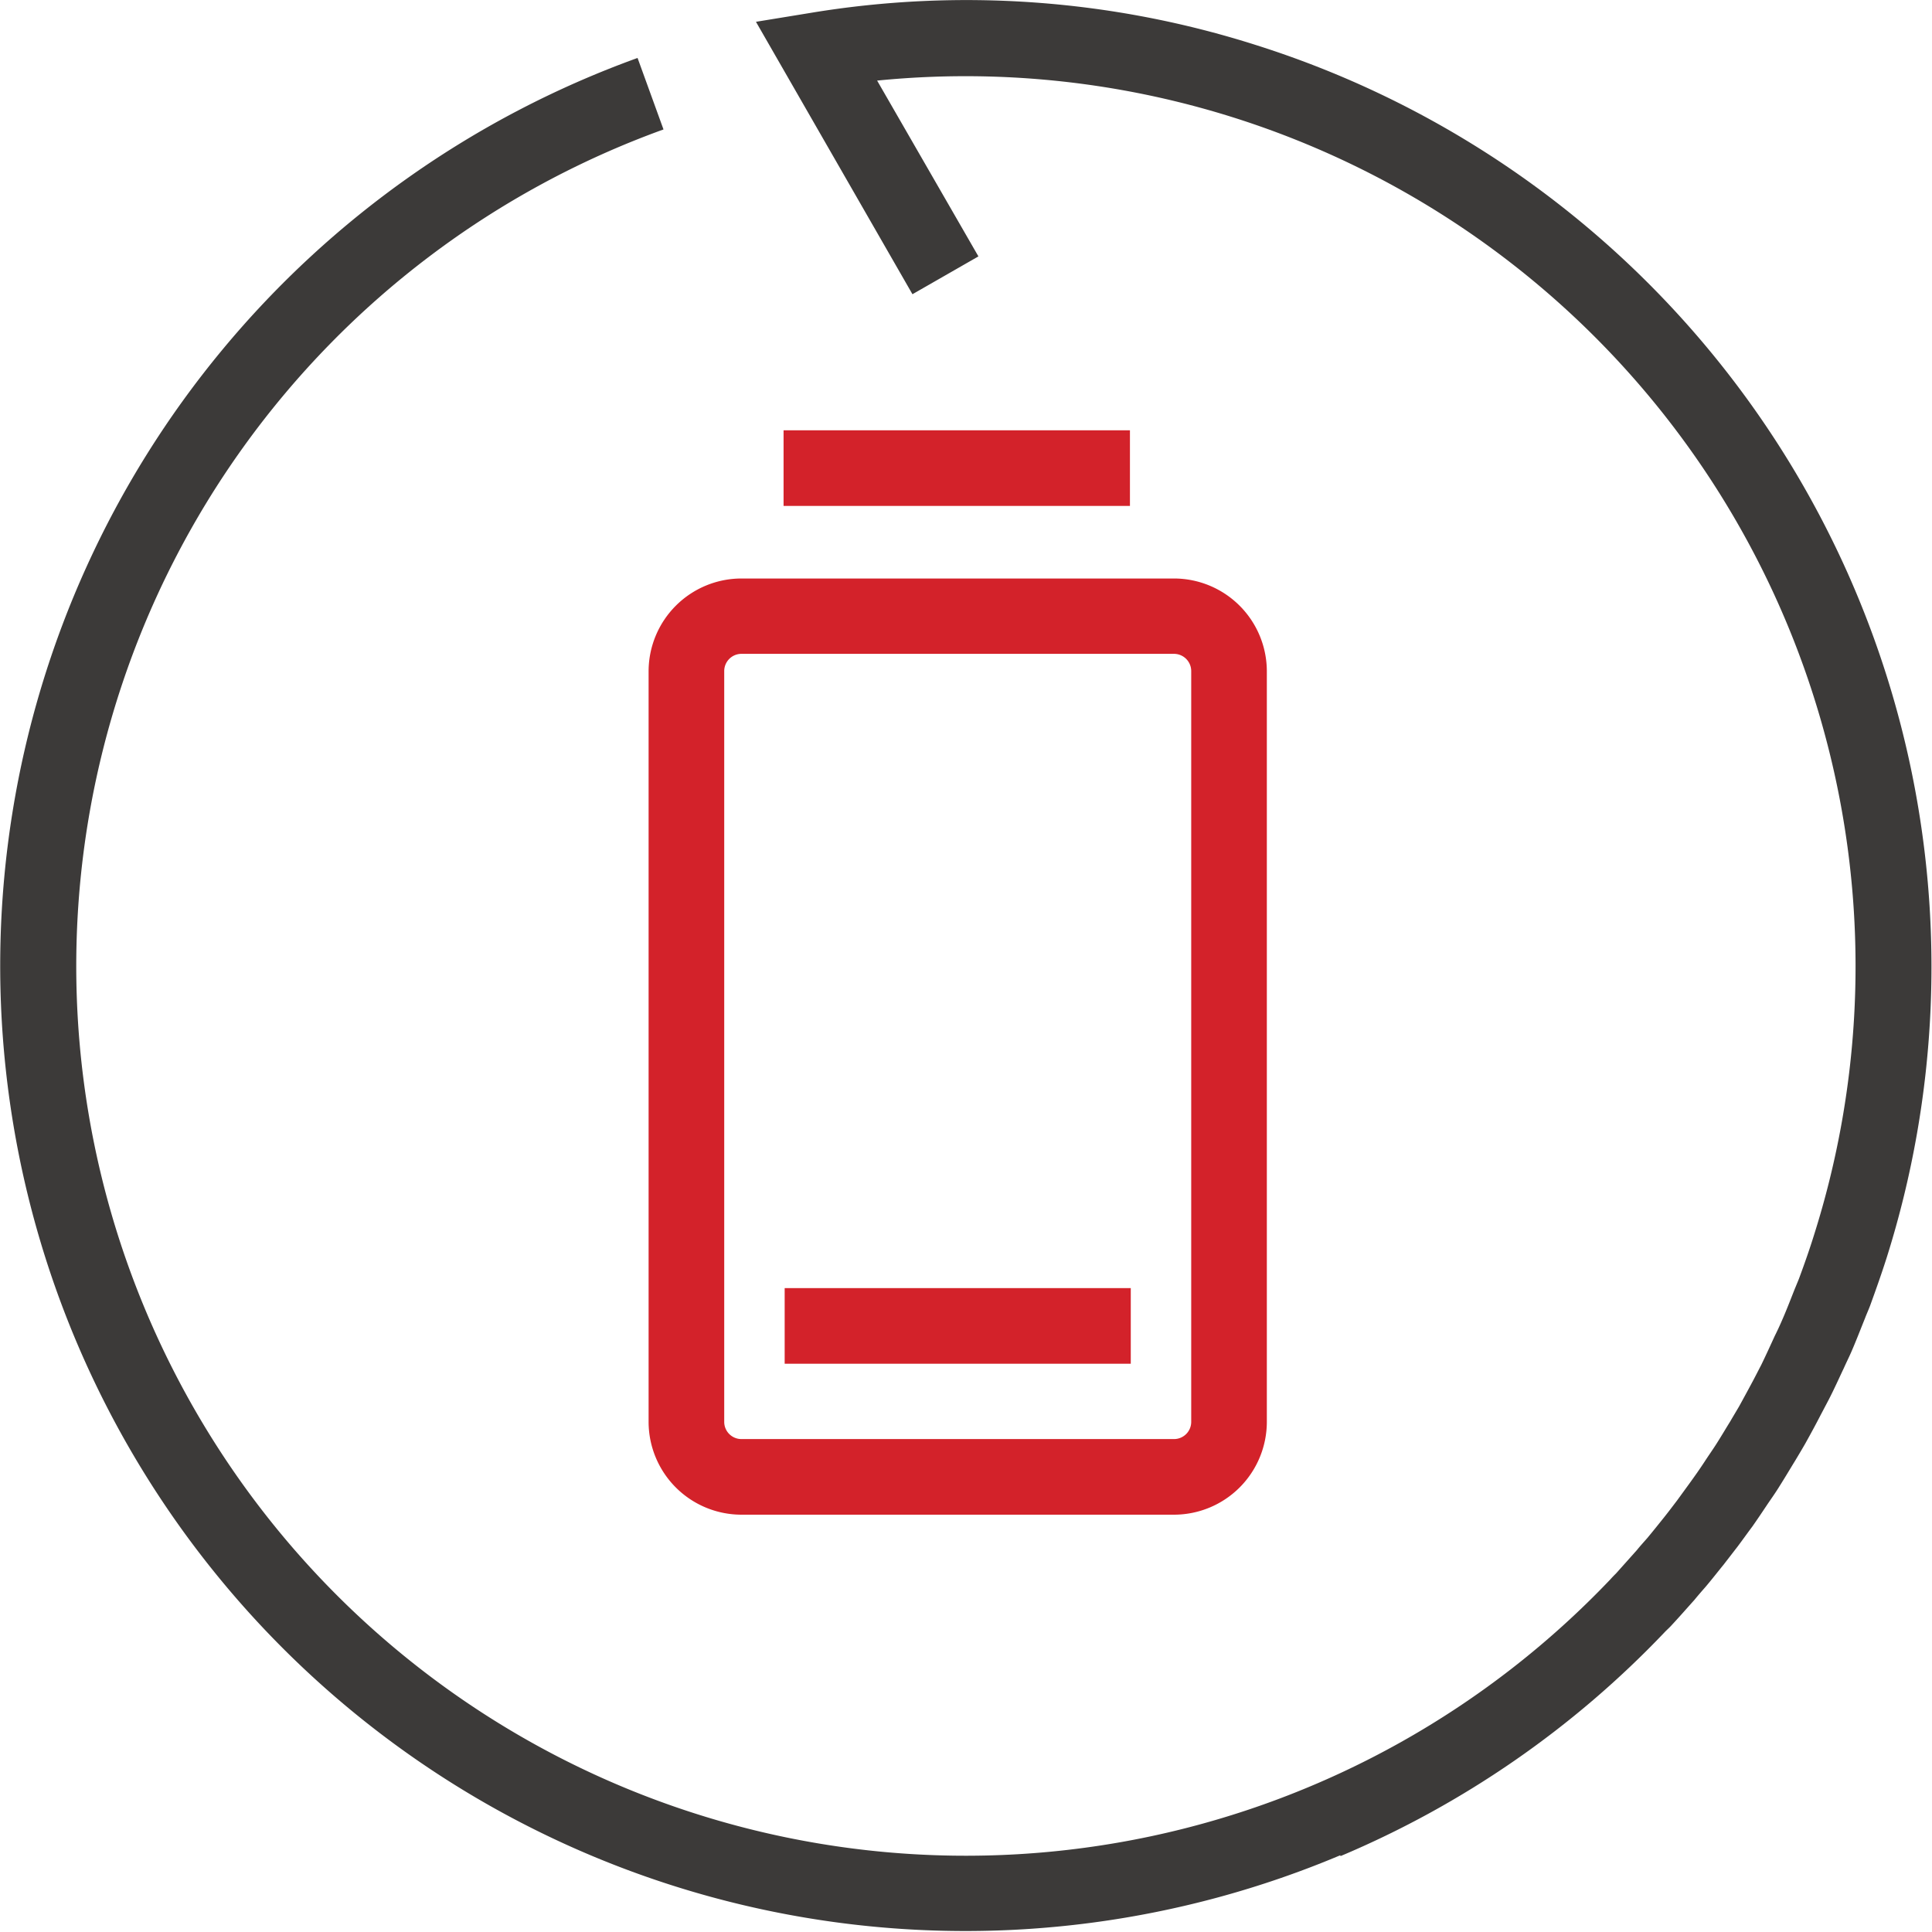
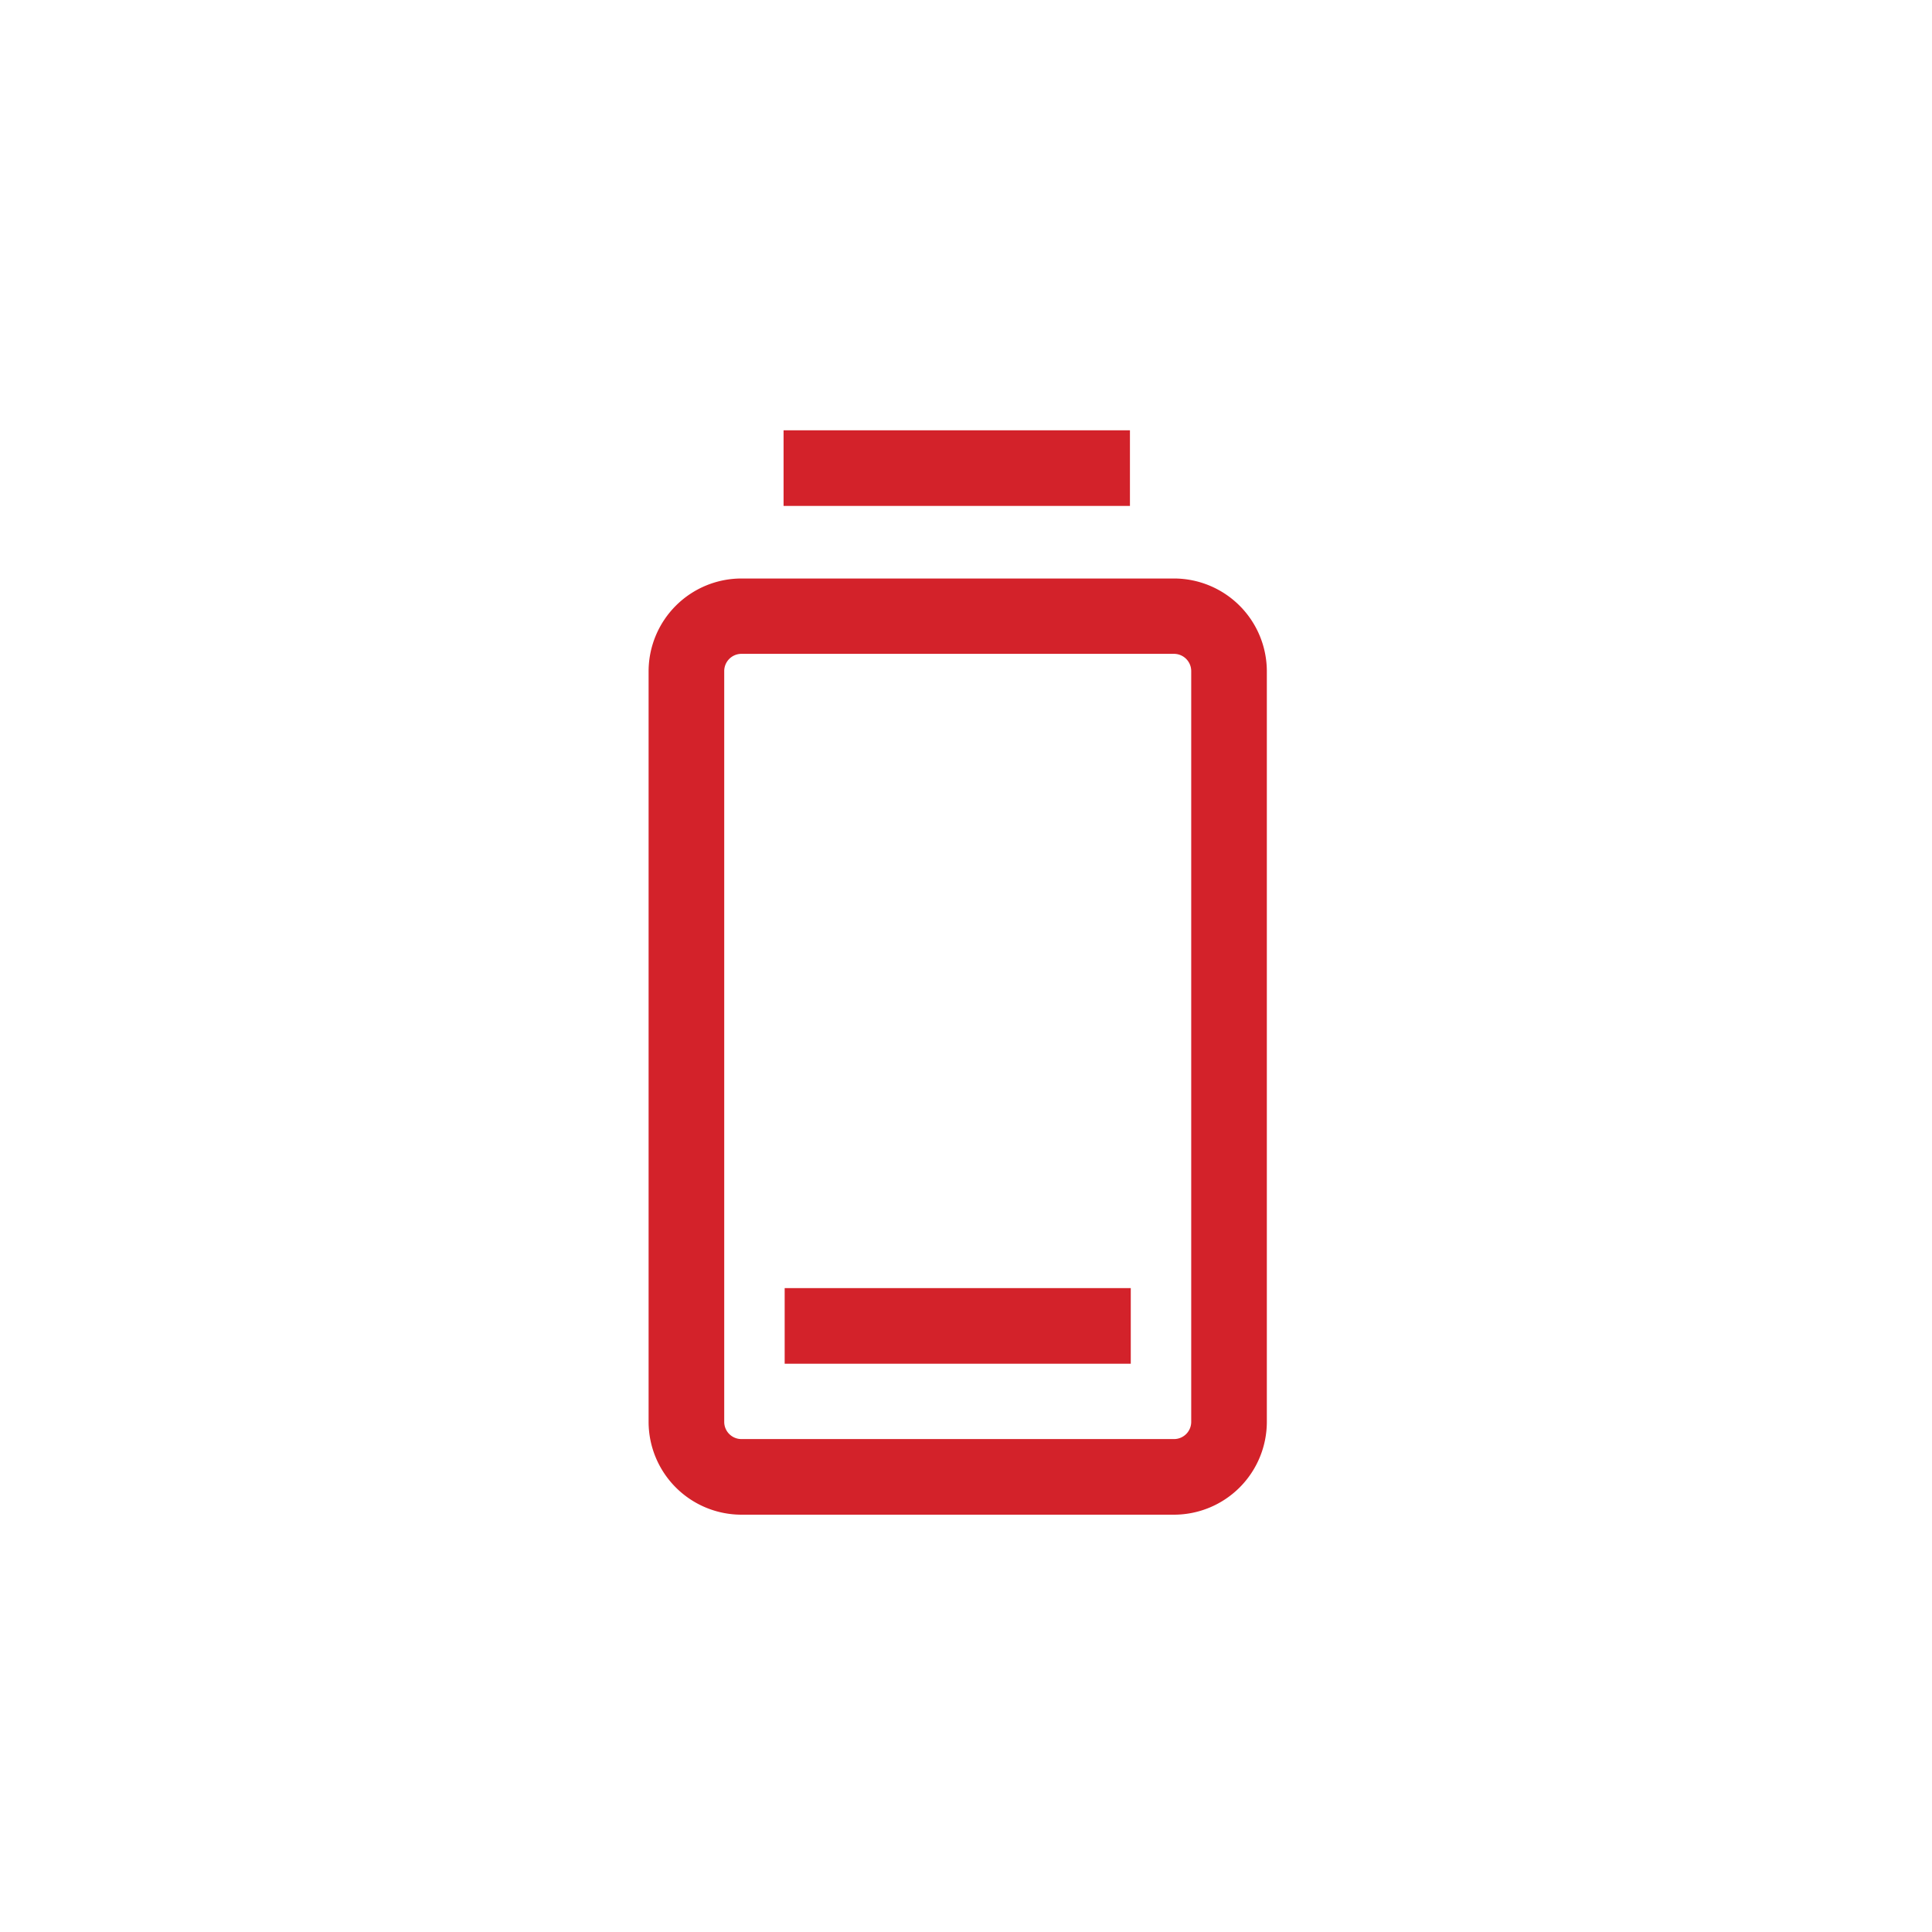
<svg xmlns="http://www.w3.org/2000/svg" id="电池来回搬" width="70" height="70" viewBox="0 0 70 70">
  <defs>
    <style>
      .cls-1 {
        fill: #3c3a39;
      }

      .cls-1, .cls-2 {
        fill-rule: evenodd;
      }

      .cls-2 {
        fill: #d3222a;
      }
    </style>
  </defs>
-   <path id="形状_29_拷贝_2" data-name="形状 29 拷贝 2" class="cls-1" d="M1499.37,2145.53c-0.19.6-.4,1.19-0.61,1.77-0.06.16-.13,0.31-0.19,0.47-0.17.42-.33,0.84-0.51,1.25-0.08.18-.17,0.36-0.25,0.54-0.18.38-.35,0.76-0.54,1.13l-0.3.57c-0.18.35-.37,0.7-0.56,1.04-0.12.21-.24,0.41-0.36,0.61-0.19.31-.38,0.63-0.57,0.93-0.14.23-.29,0.44-0.44,0.66-0.18.27-.36,0.54-0.55,0.81-0.18.24-.35,0.48-0.53,0.72l-0.51.66c-0.22.27-.43,0.54-0.65,0.8-0.14.16-.28,0.32-0.41,0.48-0.27.3-.54,0.61-0.82,0.91-0.07.08-.15,0.15-0.23,0.23a34.942,34.942,0,0,1-11.77,8.14l-0.01-.03a34.972,34.972,0,1,1-25.46-65.12l0.94,2.59a32.233,32.233,0,1,0,34.31,52.53c0.07-.08.14-0.15,0.21-0.22l0.75-.84c0.12-.15.25-0.29,0.38-0.44,0.2-.24.4-0.49,0.6-0.74,0.16-.2.31-0.4,0.47-0.61l0.48-.66c0.18-.25.35-0.49,0.52-0.75,0.13-.2.27-0.4,0.4-0.6,0.18-.28.35-0.57,0.53-0.86,0.11-.19.22-0.37,0.33-0.56,0.17-.31.35-0.64,0.52-0.96,0.09-.17.18-0.35,0.27-0.52,0.17-.35.33-0.7,0.49-1.05,0.08-.16.16-0.33,0.23-0.49,0.17-.38.32-0.77,0.47-1.15,0.06-.15.12-0.29,0.18-0.44,0.2-.54.39-1.08,0.56-1.63a32.249,32.249,0,0,0-33.96-41.78l3.67,6.37-2.39,1.37-5.67-9.87,1.96-.32a34.57,34.57,0,0,1,16.18,1.17A35.024,35.024,0,0,1,1499.37,2145.53Z" transform="translate(-1431 -2100)" />
  <path id="形状_29_拷贝_4" data-name="形状 29 拷贝 4" class="cls-2" d="M1473.54,2154.88h-15.68a3.367,3.367,0,0,1-3.36-3.36v-27.2a3.367,3.367,0,0,1,3.36-3.36h15.68a3.367,3.367,0,0,1,3.36,3.36v27.2A3.367,3.367,0,0,1,1473.54,2154.88Zm0.62-30.56a0.625,0.625,0,0,0-.62-0.63h-15.68a0.625,0.625,0,0,0-.62.63v27.2a0.623,0.623,0,0,0,.62.62h15.68a0.623,0.623,0,0,0,.62-0.62v-27.2Zm-14.73,22.35h12.54v2.74h-12.54v-2.74Zm-0.04-31.08h12.55v2.74h-12.55v-2.74Z" transform="translate(-1431 -2100)" />
</svg>